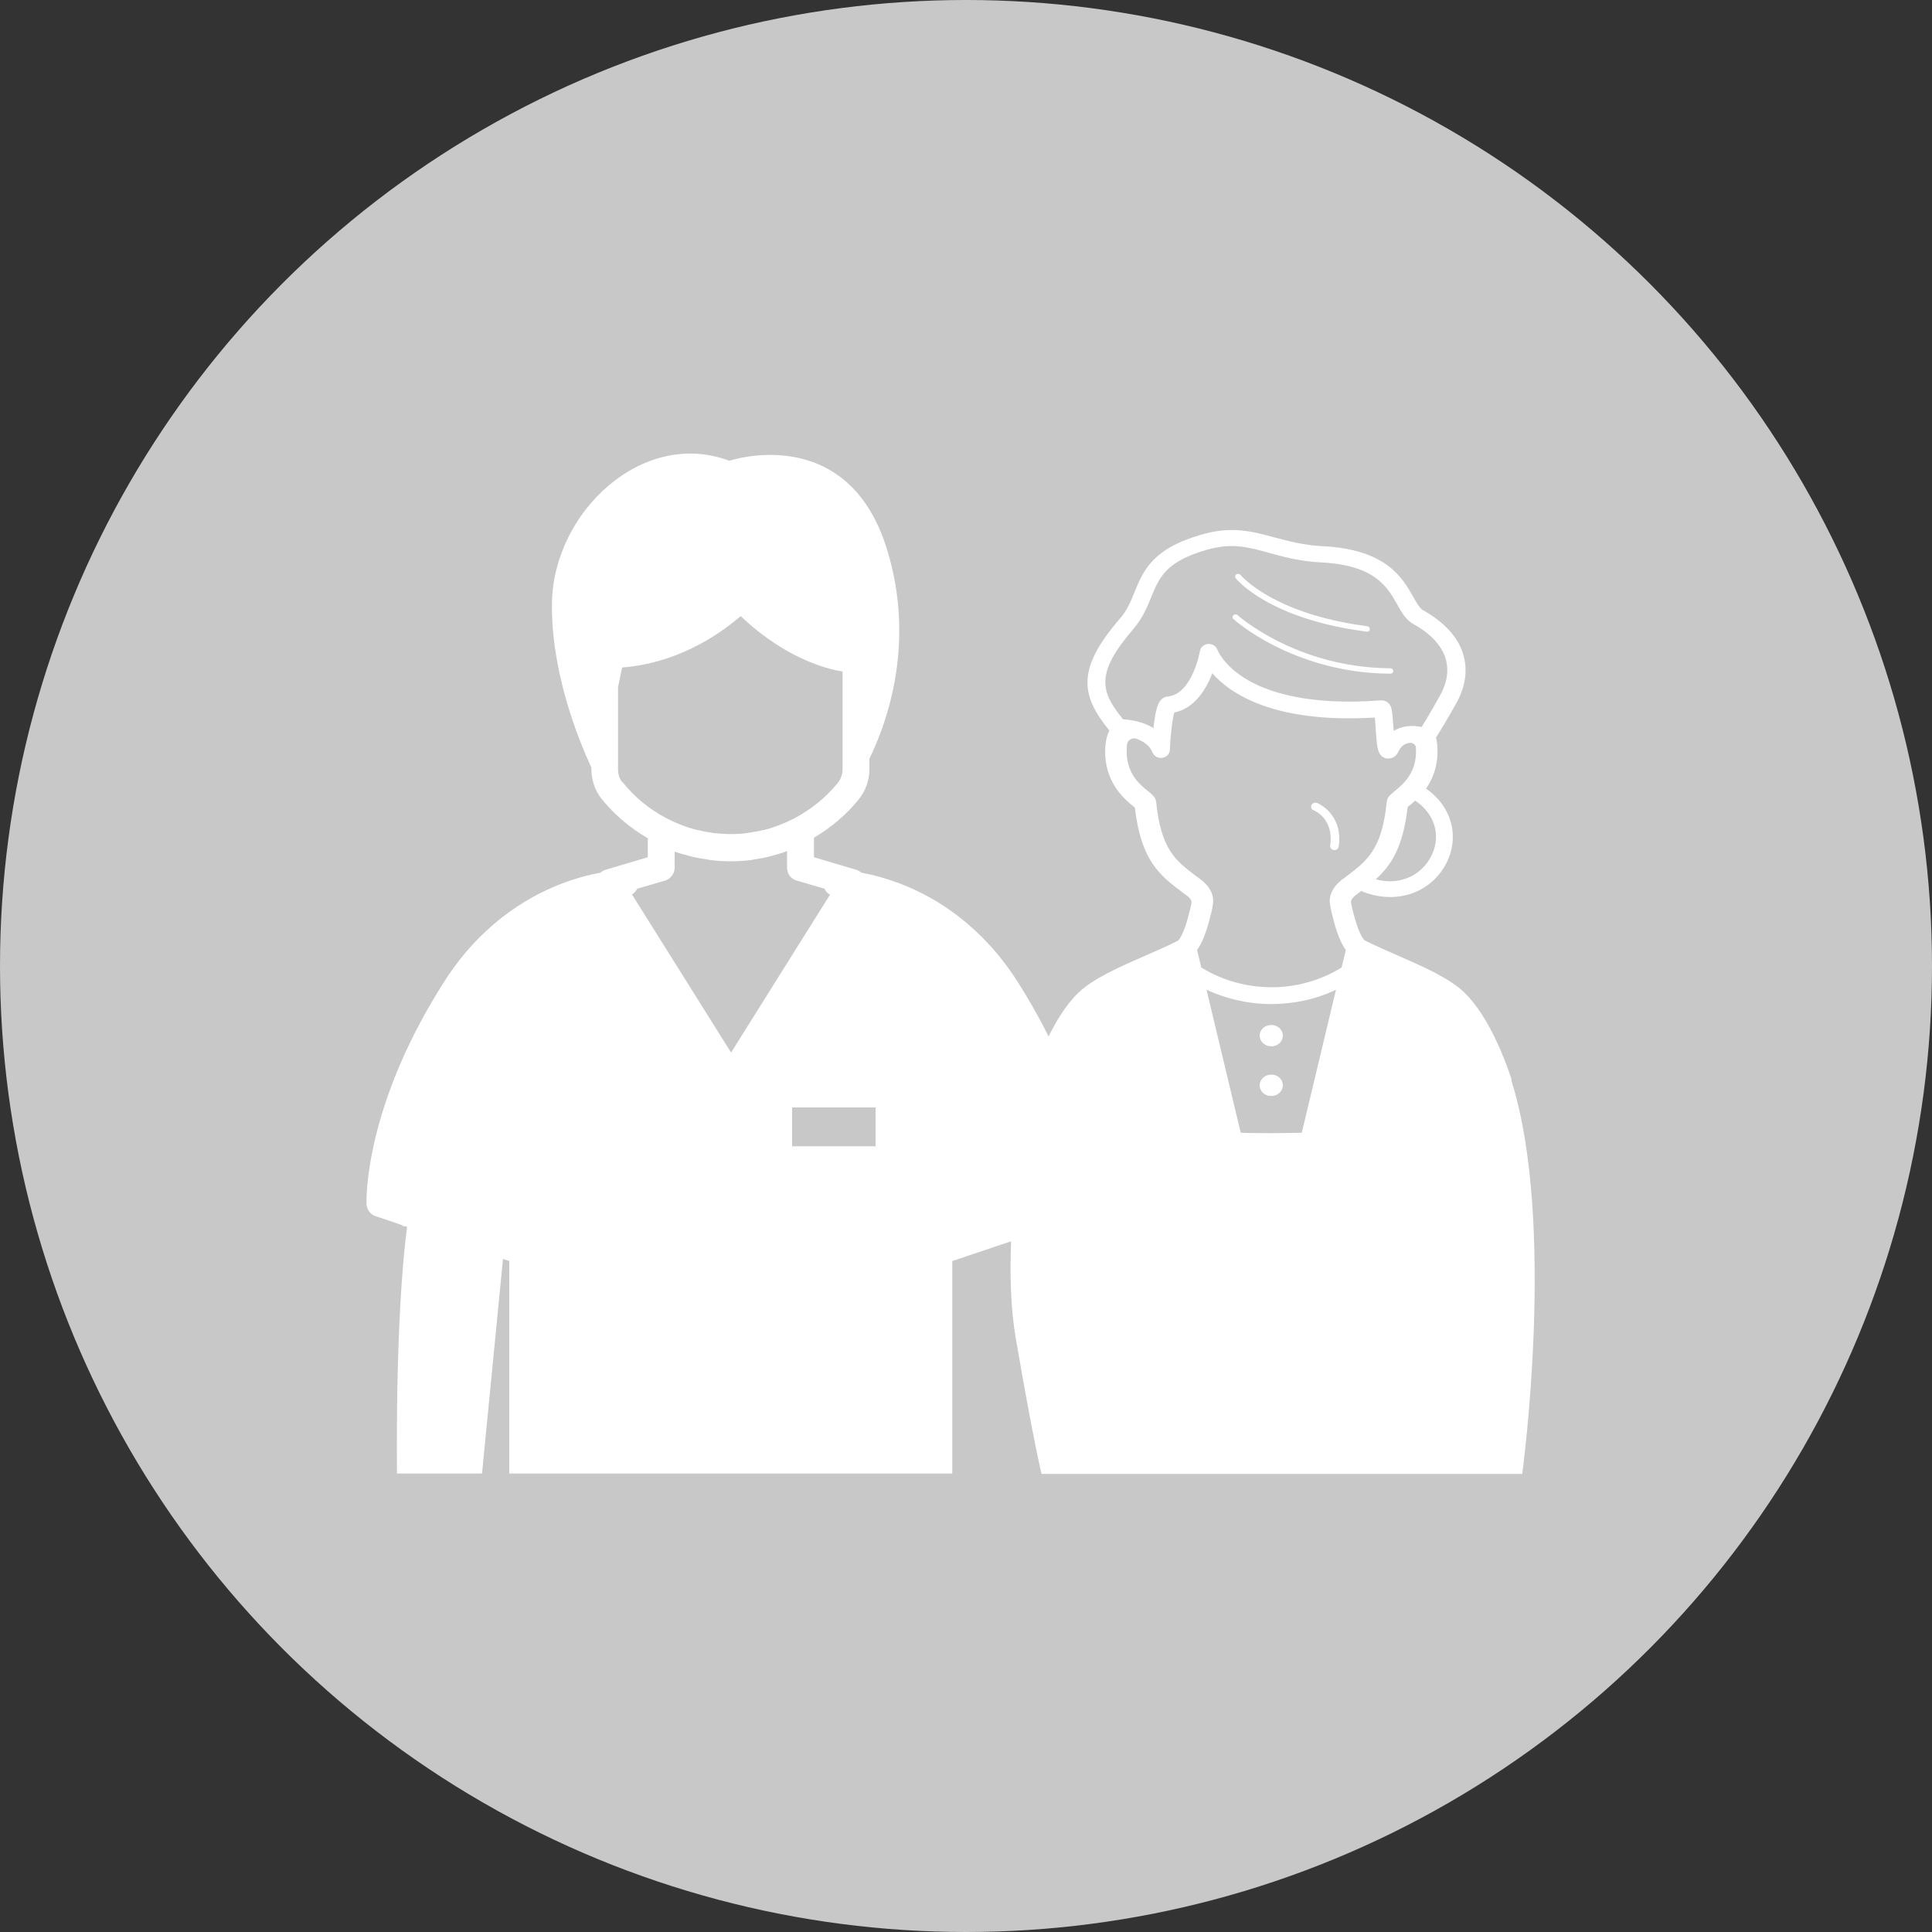
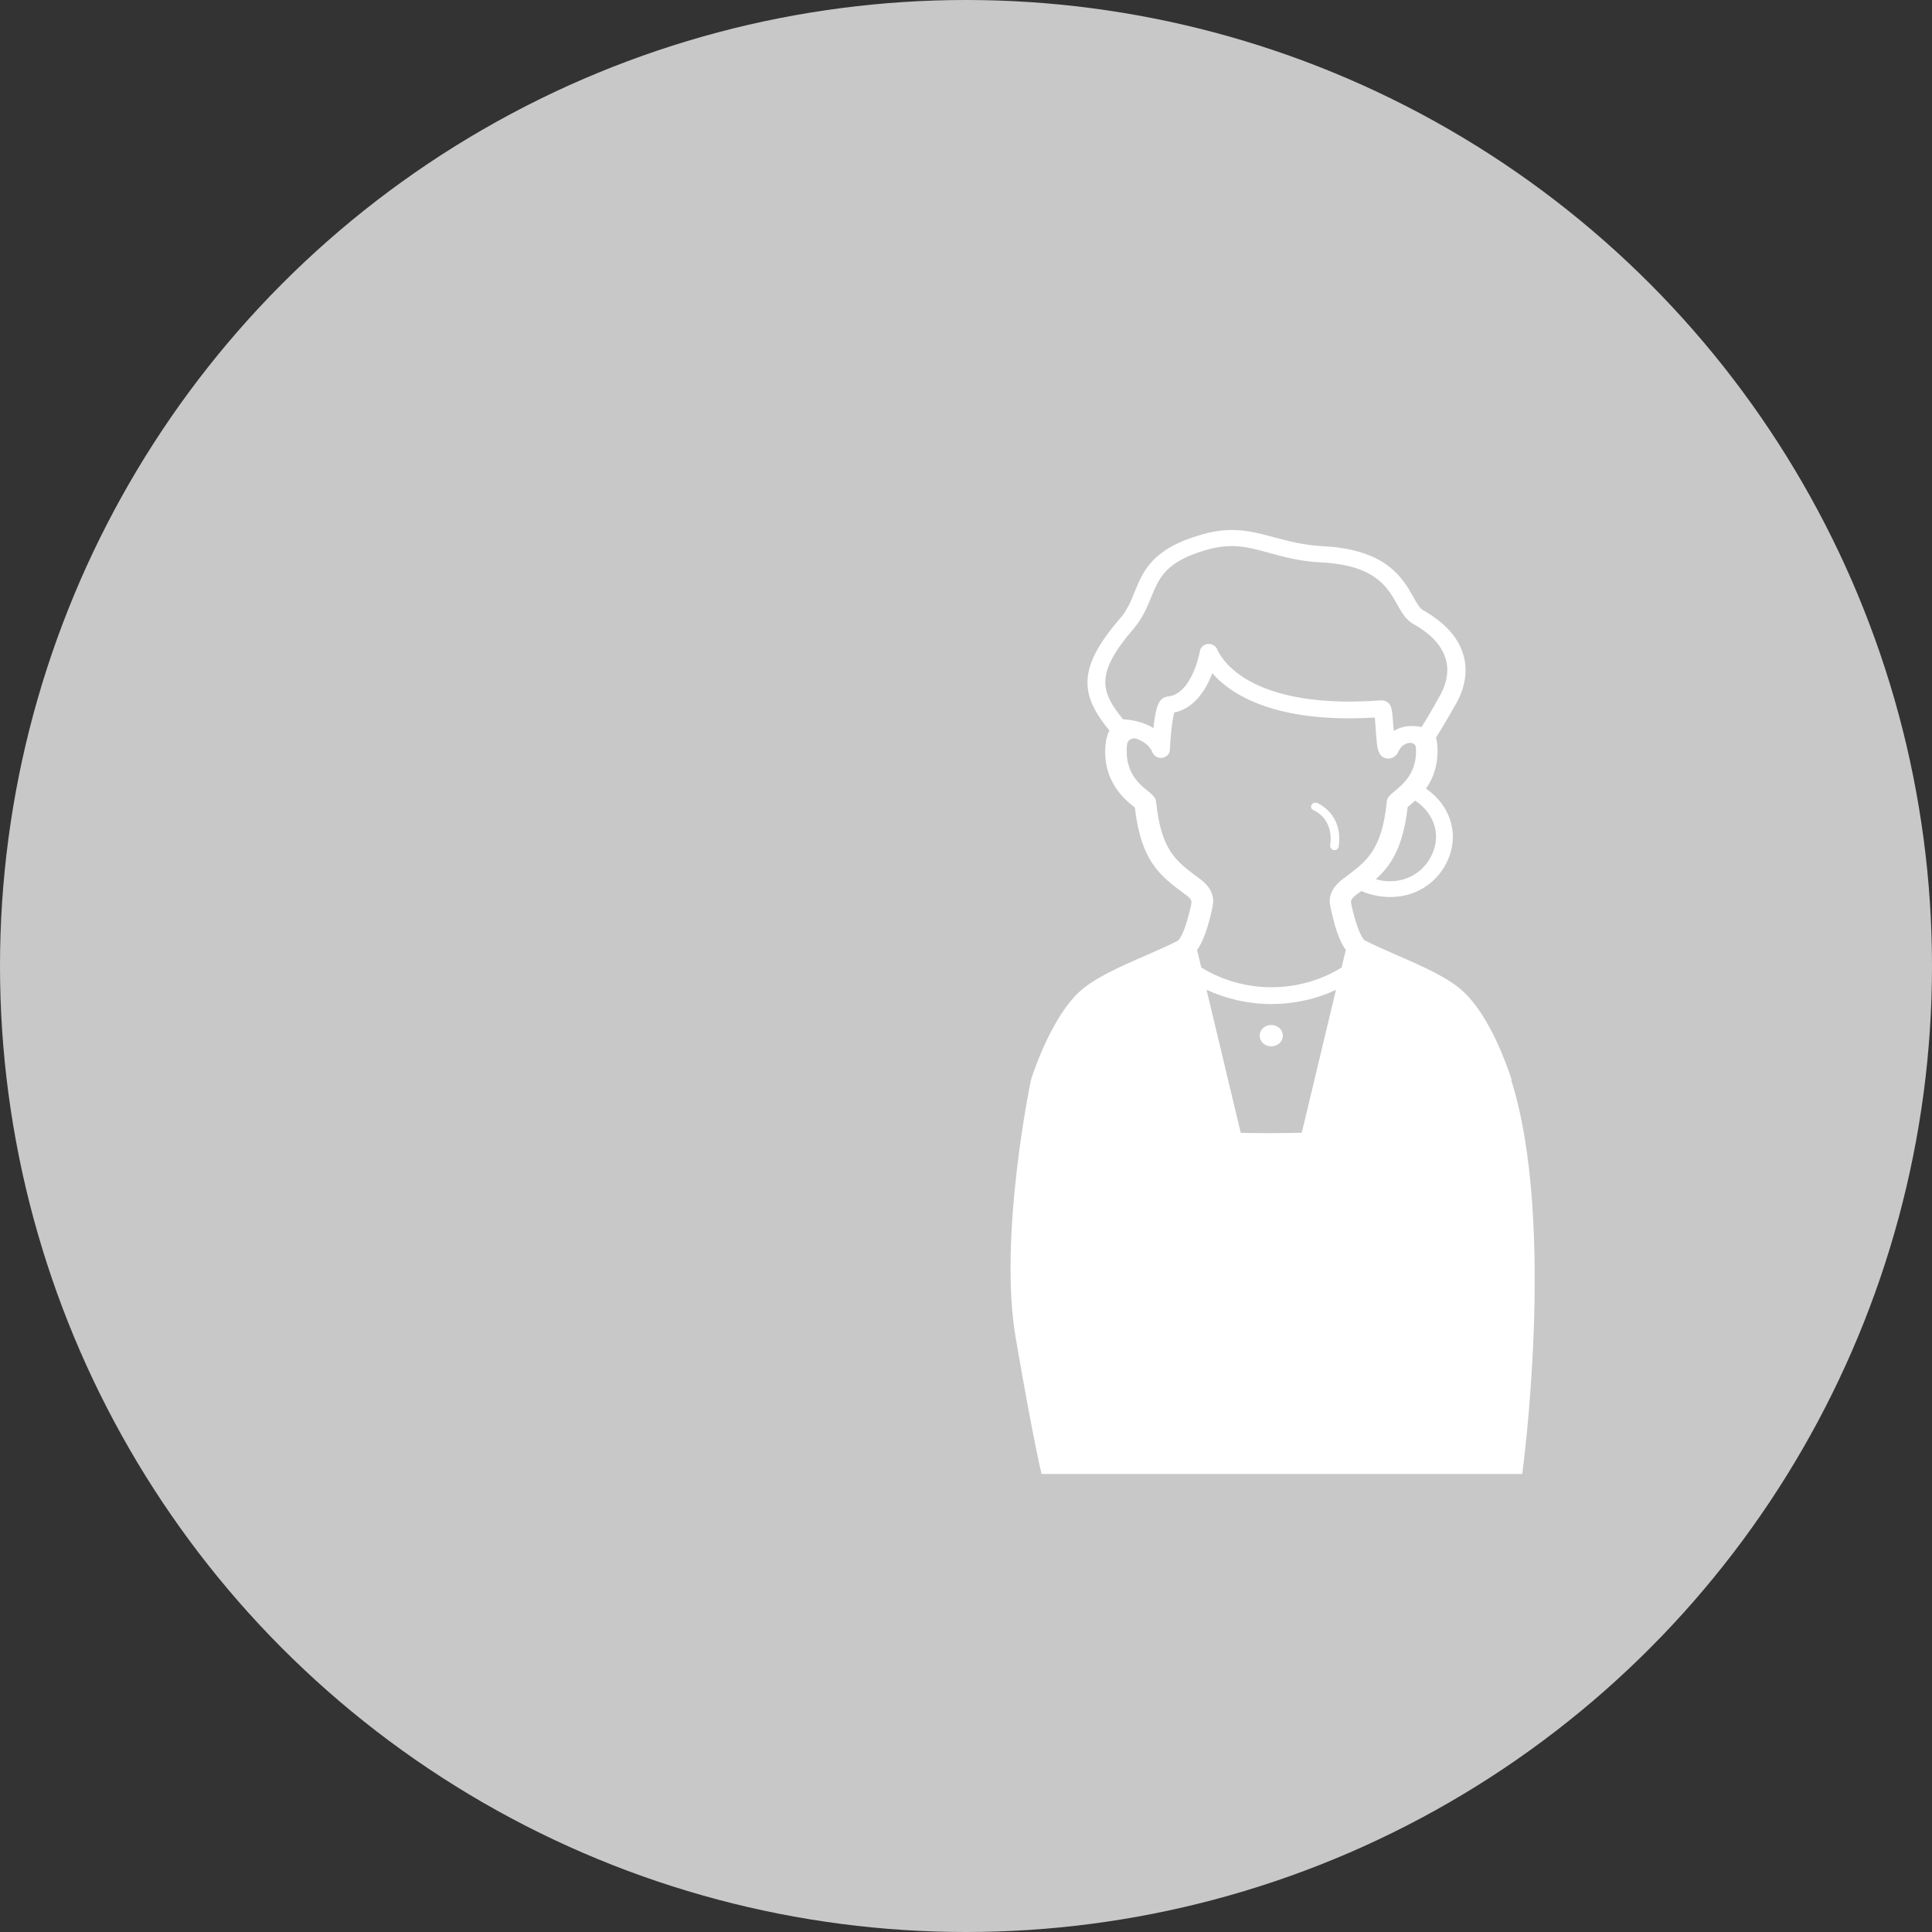
<svg xmlns="http://www.w3.org/2000/svg" id="_レイヤー_2" data-name="レイヤー 2" viewBox="0 0 100 100">
  <rect x="0" y="0" width="100" height="100" fill="#333333" stroke="none" />
  <defs>
    <style>
      .cls-1 {
        fill: #c8c8c8;
      }

      .cls-1, .cls-2 {
        stroke-width: 0px;
      }

      .cls-2 {
        fill: #fff;
      }
    </style>
  </defs>
  <g id="_レイヤー_1-2" data-name="レイヤー 1">
    <circle class="cls-1" cx="50" cy="50" r="50" />
    <g>
      <g>
-         <path class="cls-2" d="M21.23,63.56l5.13,1.71v11h22.93v-11l5.13-1.72-.22,12.71h1.39l.23-13.18.39-.13c.27-.09.46-.34.47-.63,0,0,0-.05,0-.12,0-.8-.18-5.36-4-11.37-1.83-2.88-4.17-4.35-6.03-5.07-.8-.31-1.51-.49-2.07-.59-.07-.07-.16-.12-.26-.15l-1.25-.37-.94-.28v-1.01c.88-.52,1.66-1.18,2.3-1.96.18-.22.32-.47.42-.74s.15-.55.15-.85v-.54c.9-1.84,2.42-6,.9-10.87-2.06-6.61-8.15-4.55-8.15-4.55-4.48-1.69-9.1,2.64-9.18,7.34-.06,3.54,1.34,7.03,2.04,8.54v.08c0,.54.17,1.08.52,1.53.66.82,1.48,1.51,2.4,2.05v.98l-.94.28-1.25.37c-.1.03-.19.08-.26.15-.56.1-1.27.28-2.07.59-1.87.73-4.2,2.19-6.03,5.07-3.81,5.97-4.01,10.52-4.01,11.35h0c0,.09,0,.13,0,.15.02.28.2.53.47.62l.4.13M32.21,40.49c-.14-.17-.22-.41-.22-.66v-4.26l.21-1.02c2.76-.22,4.86-1.57,6.14-2.66.84.81,2.81,2.44,5.27,2.87v5.07c0,.25-.09.5-.26.71-.62.76-1.39,1.37-2.26,1.83h0c-.49.25-1,.45-1.54.59-.01,0-.02,0-.03,0-.24.06-.49.1-.74.14-.04,0-.07.01-.11.02-.28.04-.57.05-.86.05s-.58-.02-.86-.05c-.03,0-.07-.01-.1-.02-.25-.03-.5-.08-.74-.14,0,0-.01,0-.02,0-.54-.13-1.05-.33-1.54-.58h0c-.9-.46-1.7-1.11-2.33-1.9ZM32.7,46.31c.12-.08.22-.18.28-.31l1.44-.42c.29-.09.5-.36.5-.66v-.84c.25.09.51.16.78.23.03,0,.06.02.08.02.28.07.56.12.85.16.05,0,.1.02.15.03,0,0,.02,0,.02,0,.33.04.66.06,1,.06s.69-.02,1.03-.06c.06,0,.11-.02.16-.03.29-.04.57-.09.85-.16.03,0,.06-.02.1-.03.27-.07.54-.15.8-.25v.87c0,.31.2.58.5.66l1.44.42c.06.14.16.24.28.31l-5.12,8.17-5.12-8.17ZM45.32,59.33h-4.32v-2.01h4.32v2.01Z" />
        <g>
          <path class="cls-2" d="M65.9,54.15c.25-.04.45-.22.49-.45.07-.38-.28-.7-.69-.64-.25.04-.45.22-.49.45-.07.38.28.7.69.64Z" />
-           <path class="cls-2" d="M66.39,56.08c-.04-.23-.24-.42-.49-.45-.41-.06-.76.26-.69.64.04.23.24.42.49.45.41.06.76-.26.69-.64Z" />
-           <path class="cls-2" d="M66.02,33.45c1.27.64,3.34,1.41,5.94,1.42h0c.06,0,.12-.03.14-.08.05-.1-.03-.2-.14-.2-4.85-.03-7.87-2.72-7.9-2.75-.06-.06-.16-.05-.22,0-.06.06-.06.15,0,.2.03.03.79.71,2.17,1.41Z" />
-           <path class="cls-2" d="M70.73,32.7s.01,0,.02,0c.08,0,.16-.06.15-.15,0-.07-.06-.13-.14-.14-4.84-.62-6.53-2.62-6.55-2.65-.05-.06-.15-.08-.22-.03-.07.05-.08.14-.03.2.07.09,1.77,2.12,6.76,2.76Z" />
          <path class="cls-2" d="M68.85,43.76c-.02.11.07.22.19.24.01,0,.02,0,.03,0,.11,0,.21-.08.22-.18.25-1.7-1.1-2.26-1.12-2.26-.11-.04-.24,0-.29.11-.05.11,0,.23.12.27.04.02,1.05.44.85,1.82Z" />
          <path class="cls-2" d="M78.24,55.88l-.02-.07c-.24-.72-1.1-3.16-2.42-4.43-.77-.75-2.14-1.35-3.47-1.93-.59-.26-1.19-.52-1.7-.78-.03-.02-.25-.24-.5-1.12-.14-.49-.2-.77-.2-.86,0-.02,0-.04,0-.05,0-.03.04-.15.26-.32.06-.05.13-.09.19-.14.03-.02.06-.04.08-.06.49.21,1.01.31,1.51.31.29,0,.58-.04.86-.11.83-.22,1.52-.75,1.95-1.49.82-1.42.4-3.07-.97-4.01.35-.5.64-1.2.59-2.15-.01-.19-.04-.35-.07-.5.18-.28.53-.85,1.06-1.79.47-.86.59-1.73.34-2.53-.27-.89-.98-1.65-2.08-2.27-.16-.09-.32-.36-.49-.67-.56-.99-1.4-2.48-4.71-2.64-.98-.05-1.74-.26-2.47-.45-1.14-.31-2.22-.61-3.79-.15-2.55.73-3.01,1.87-3.46,2.96-.2.5-.39.97-.79,1.42-2.25,2.61-1.98,3.97-.52,5.76-.11.22-.19.5-.21.88-.1,1.78,1,2.68,1.47,3.06.02.02.04.03.06.05.32,2.78,1.32,3.53,2.48,4.4.06.05.12.09.19.14.23.17.26.29.26.32,0,.02,0,.04,0,.05,0,.1-.08.41-.2.86-.25.88-.47,1.1-.5,1.12-.5.26-1.11.52-1.7.78-1.33.58-2.7,1.18-3.47,1.93-1.31,1.27-2.18,3.71-2.42,4.43l-.02.07s-1.69,8.07-.79,13.33c.9,5.27,1.34,7.06,1.34,7.06h24.88s1.78-12.99-.57-20.39ZM65.96,58.65h-.32s0,0,0,0c-.48,0-.95,0-1.42-.02l-1.77-7.4c1.04.48,2.18.74,3.35.74s2.32-.25,3.35-.74l-1.77,7.4c-.47.01-.95.02-1.42.02,0,0,0,0,0,0h0ZM74.01,44.44c-.32.55-.82.93-1.42,1.09-.44.12-.91.11-1.38-.02.79-.71,1.41-1.65,1.65-3.74.02-.02.04-.03.06-.05.09-.07.21-.17.33-.28,1.06.71,1.39,1.92.76,3ZM58.13,37.23c-1.18-1.44-1.44-2.38.53-4.67.48-.56.72-1.14.93-1.66.42-1.02.75-1.83,2.86-2.44,1.31-.38,2.17-.14,3.25.16.74.2,1.59.44,2.68.49,2.79.14,3.43,1.27,3.94,2.18.23.41.45.8.84,1.01,1.68.94,2.17,2.24,1.39,3.67-.47.85-.79,1.38-.97,1.66-.3-.06-.73-.1-1.15.06-.1.04-.2.09-.29.14,0-.08-.01-.16-.02-.23-.06-.85-.08-1.08-.29-1.24-.09-.07-.2-.11-.32-.11-.01,0-.03,0-.04,0-3.8.29-5.91-.45-7-1.12-1.16-.71-1.45-1.49-1.46-1.5-.07-.19-.26-.31-.48-.3-.21.02-.39.17-.42.36,0,.02-.4,2.24-1.66,2.36-.48.05-.62.54-.74,1.55,0,.03,0,.06,0,.09-.56-.35-1.22-.44-1.58-.46ZM59.83,41.49c0-.09-.04-.18-.1-.25-.08-.1-.18-.19-.32-.3-.44-.35-1.16-.95-1.09-2.23,0-.07.01-.14.02-.2.03-.21.27-.35.49-.27.33.12.67.33.82.7.07.18.26.3.47.29.24-.02.42-.19.43-.41.03-.73.13-1.6.23-1.94,1.07-.22,1.66-1.23,1.97-2.03.94,1.07,3.21,2.6,8.41,2.29.02.16.03.36.04.52.02.29.04.59.07.83.03.26.09.7.51.77.02,0,.05,0,.09,0,.15,0,.38-.06.53-.39.13-.28.35-.39.56-.42.17-.02.33.1.33.26,0,0,0,0,0,0,.07,1.28-.66,1.87-1.09,2.23-.14.11-.24.2-.32.3-.06.07-.09.16-.1.25-.25,2.49-1.03,3.07-2.09,3.87-.06.05-.13.1-.19.14-.71.54-.7,1.09-.66,1.29.03.25.14.68.23,1.01.19.69.4,1.11.59,1.37l-.22.91c-2.21,1.36-5.04,1.36-7.26,0l-.22-.91c.19-.26.39-.67.59-1.37.09-.33.21-.77.23-1.01.04-.21.05-.76-.66-1.29-.06-.05-.13-.1-.19-.14-1.07-.8-1.84-1.38-2.09-3.87Z" />
        </g>
      </g>
-       <path class="cls-2" d="M24.95,76.27h-4.4s-.14-9.29.7-13.93c.84-4.63-.42,1.12-.42,1.12l5.33.42-1.21,12.38Z" />
    </g>
  </g>
</svg>